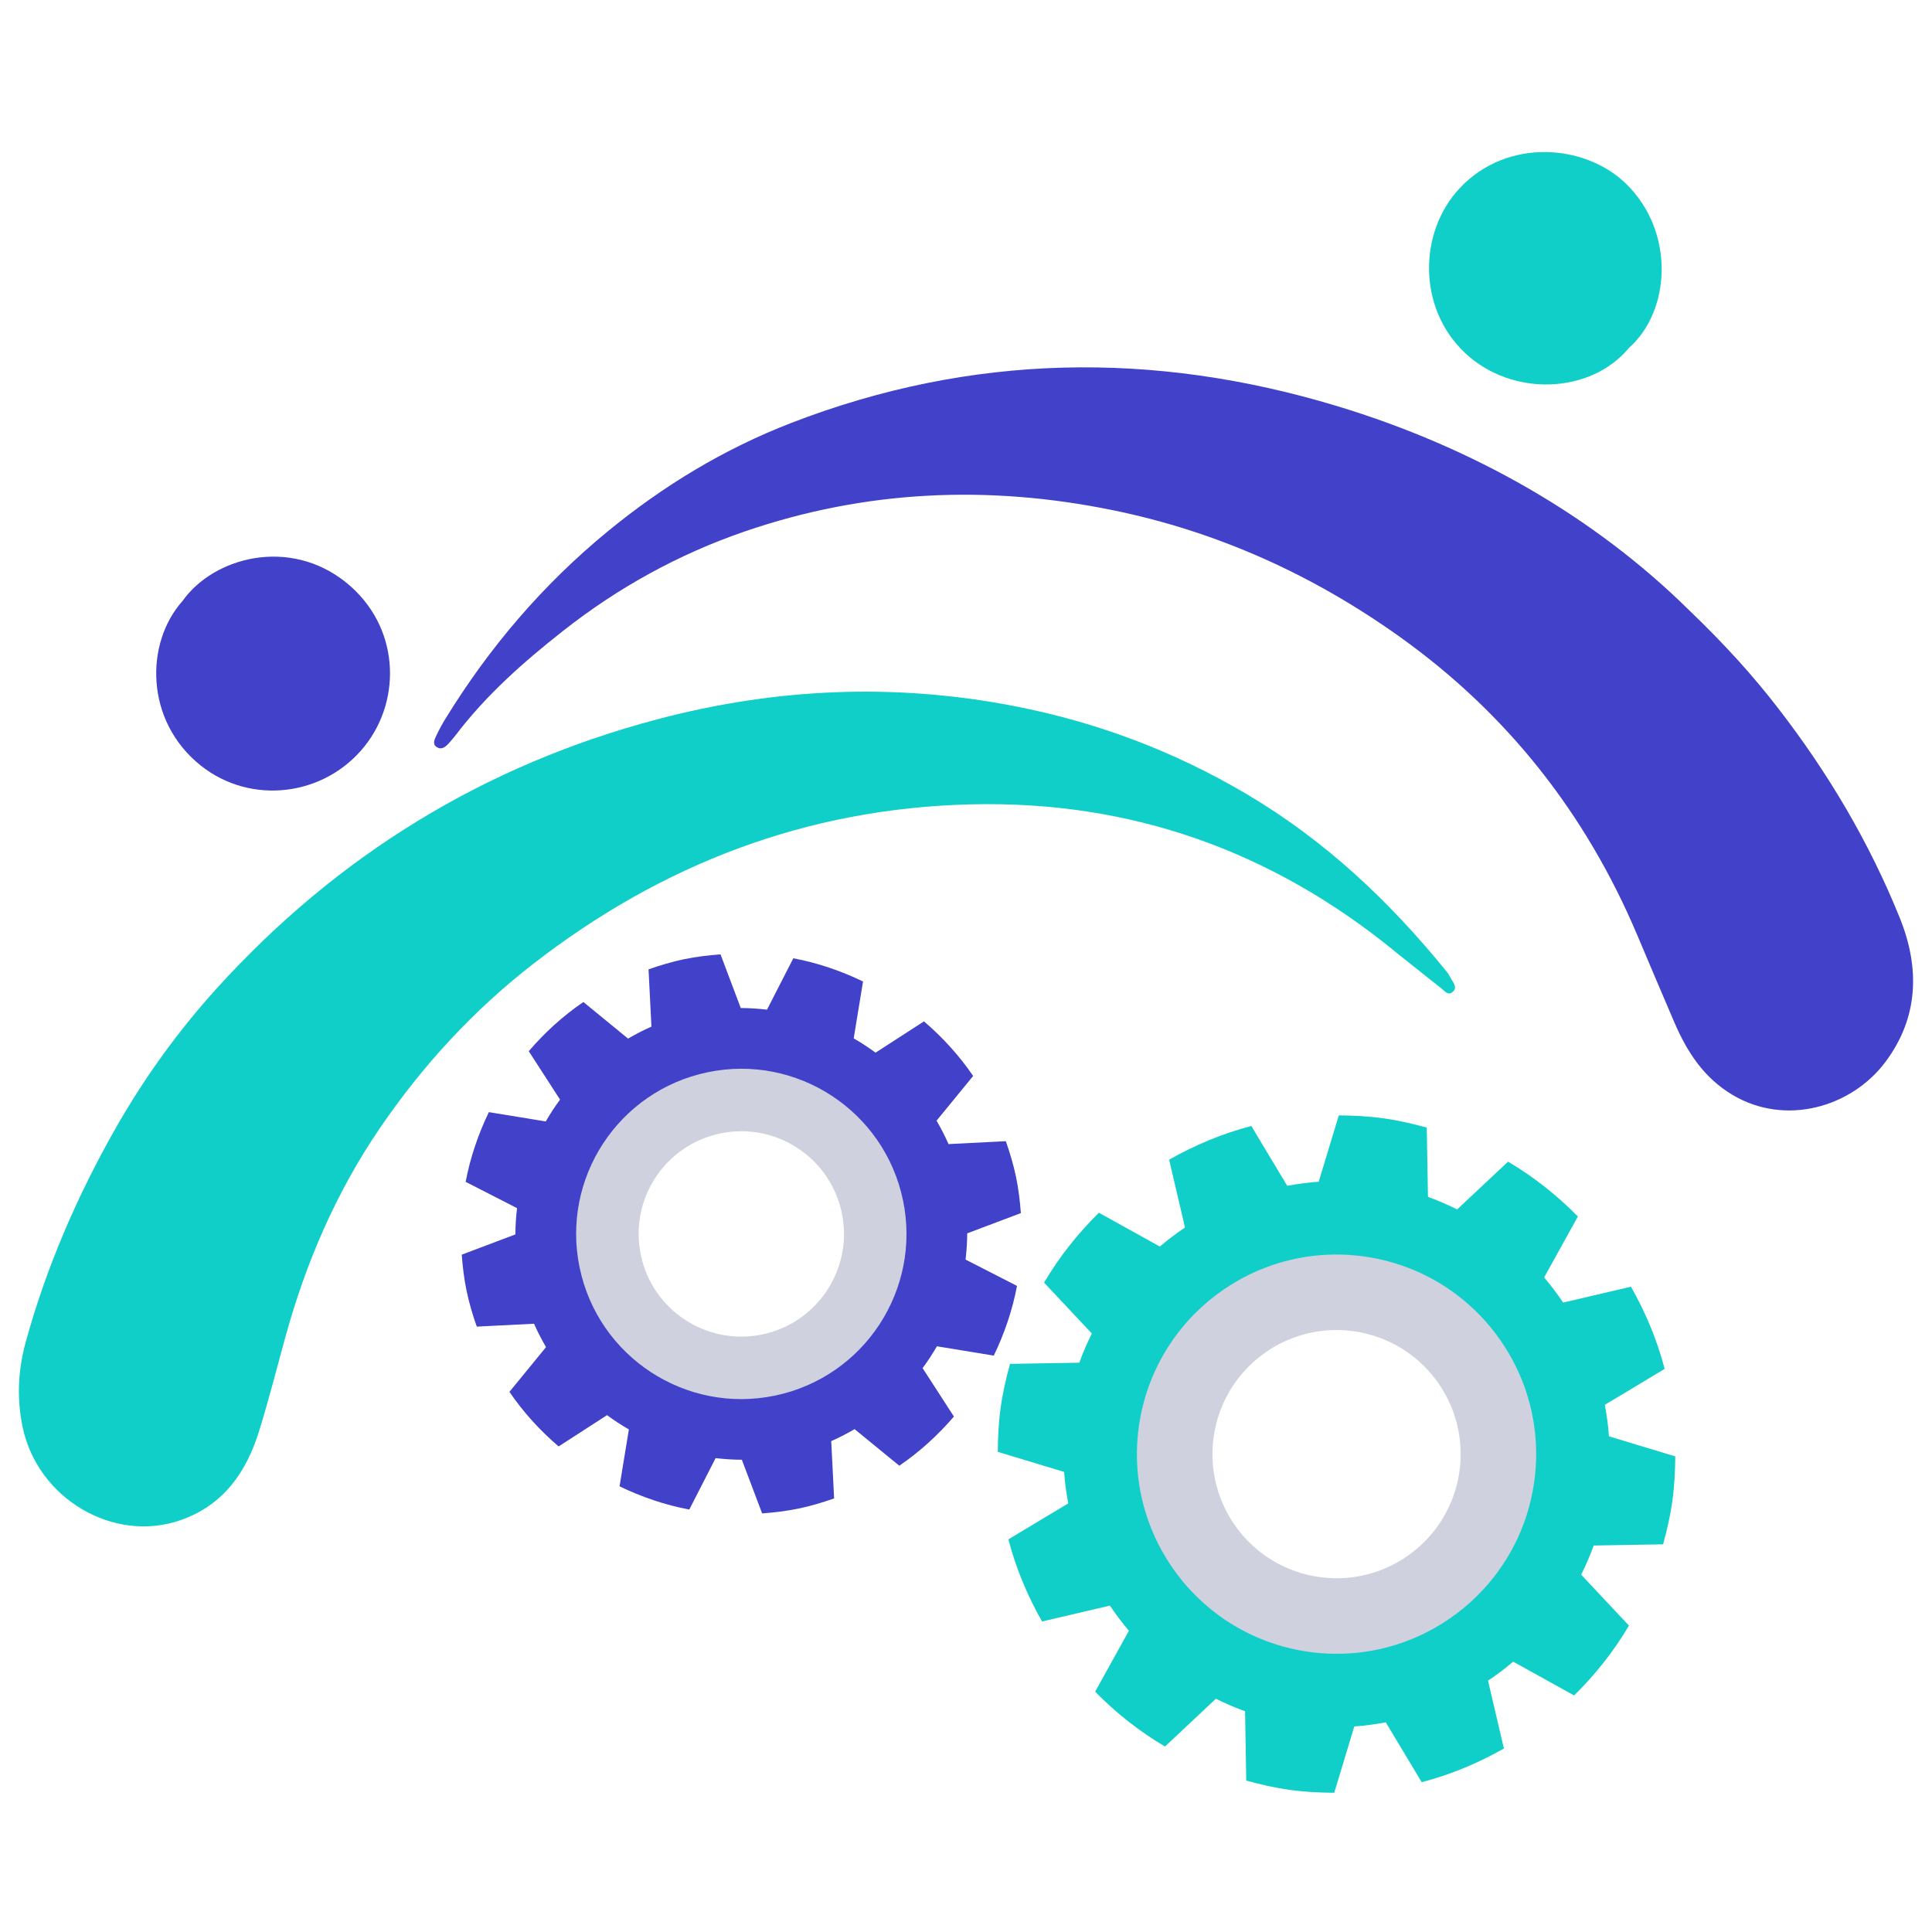
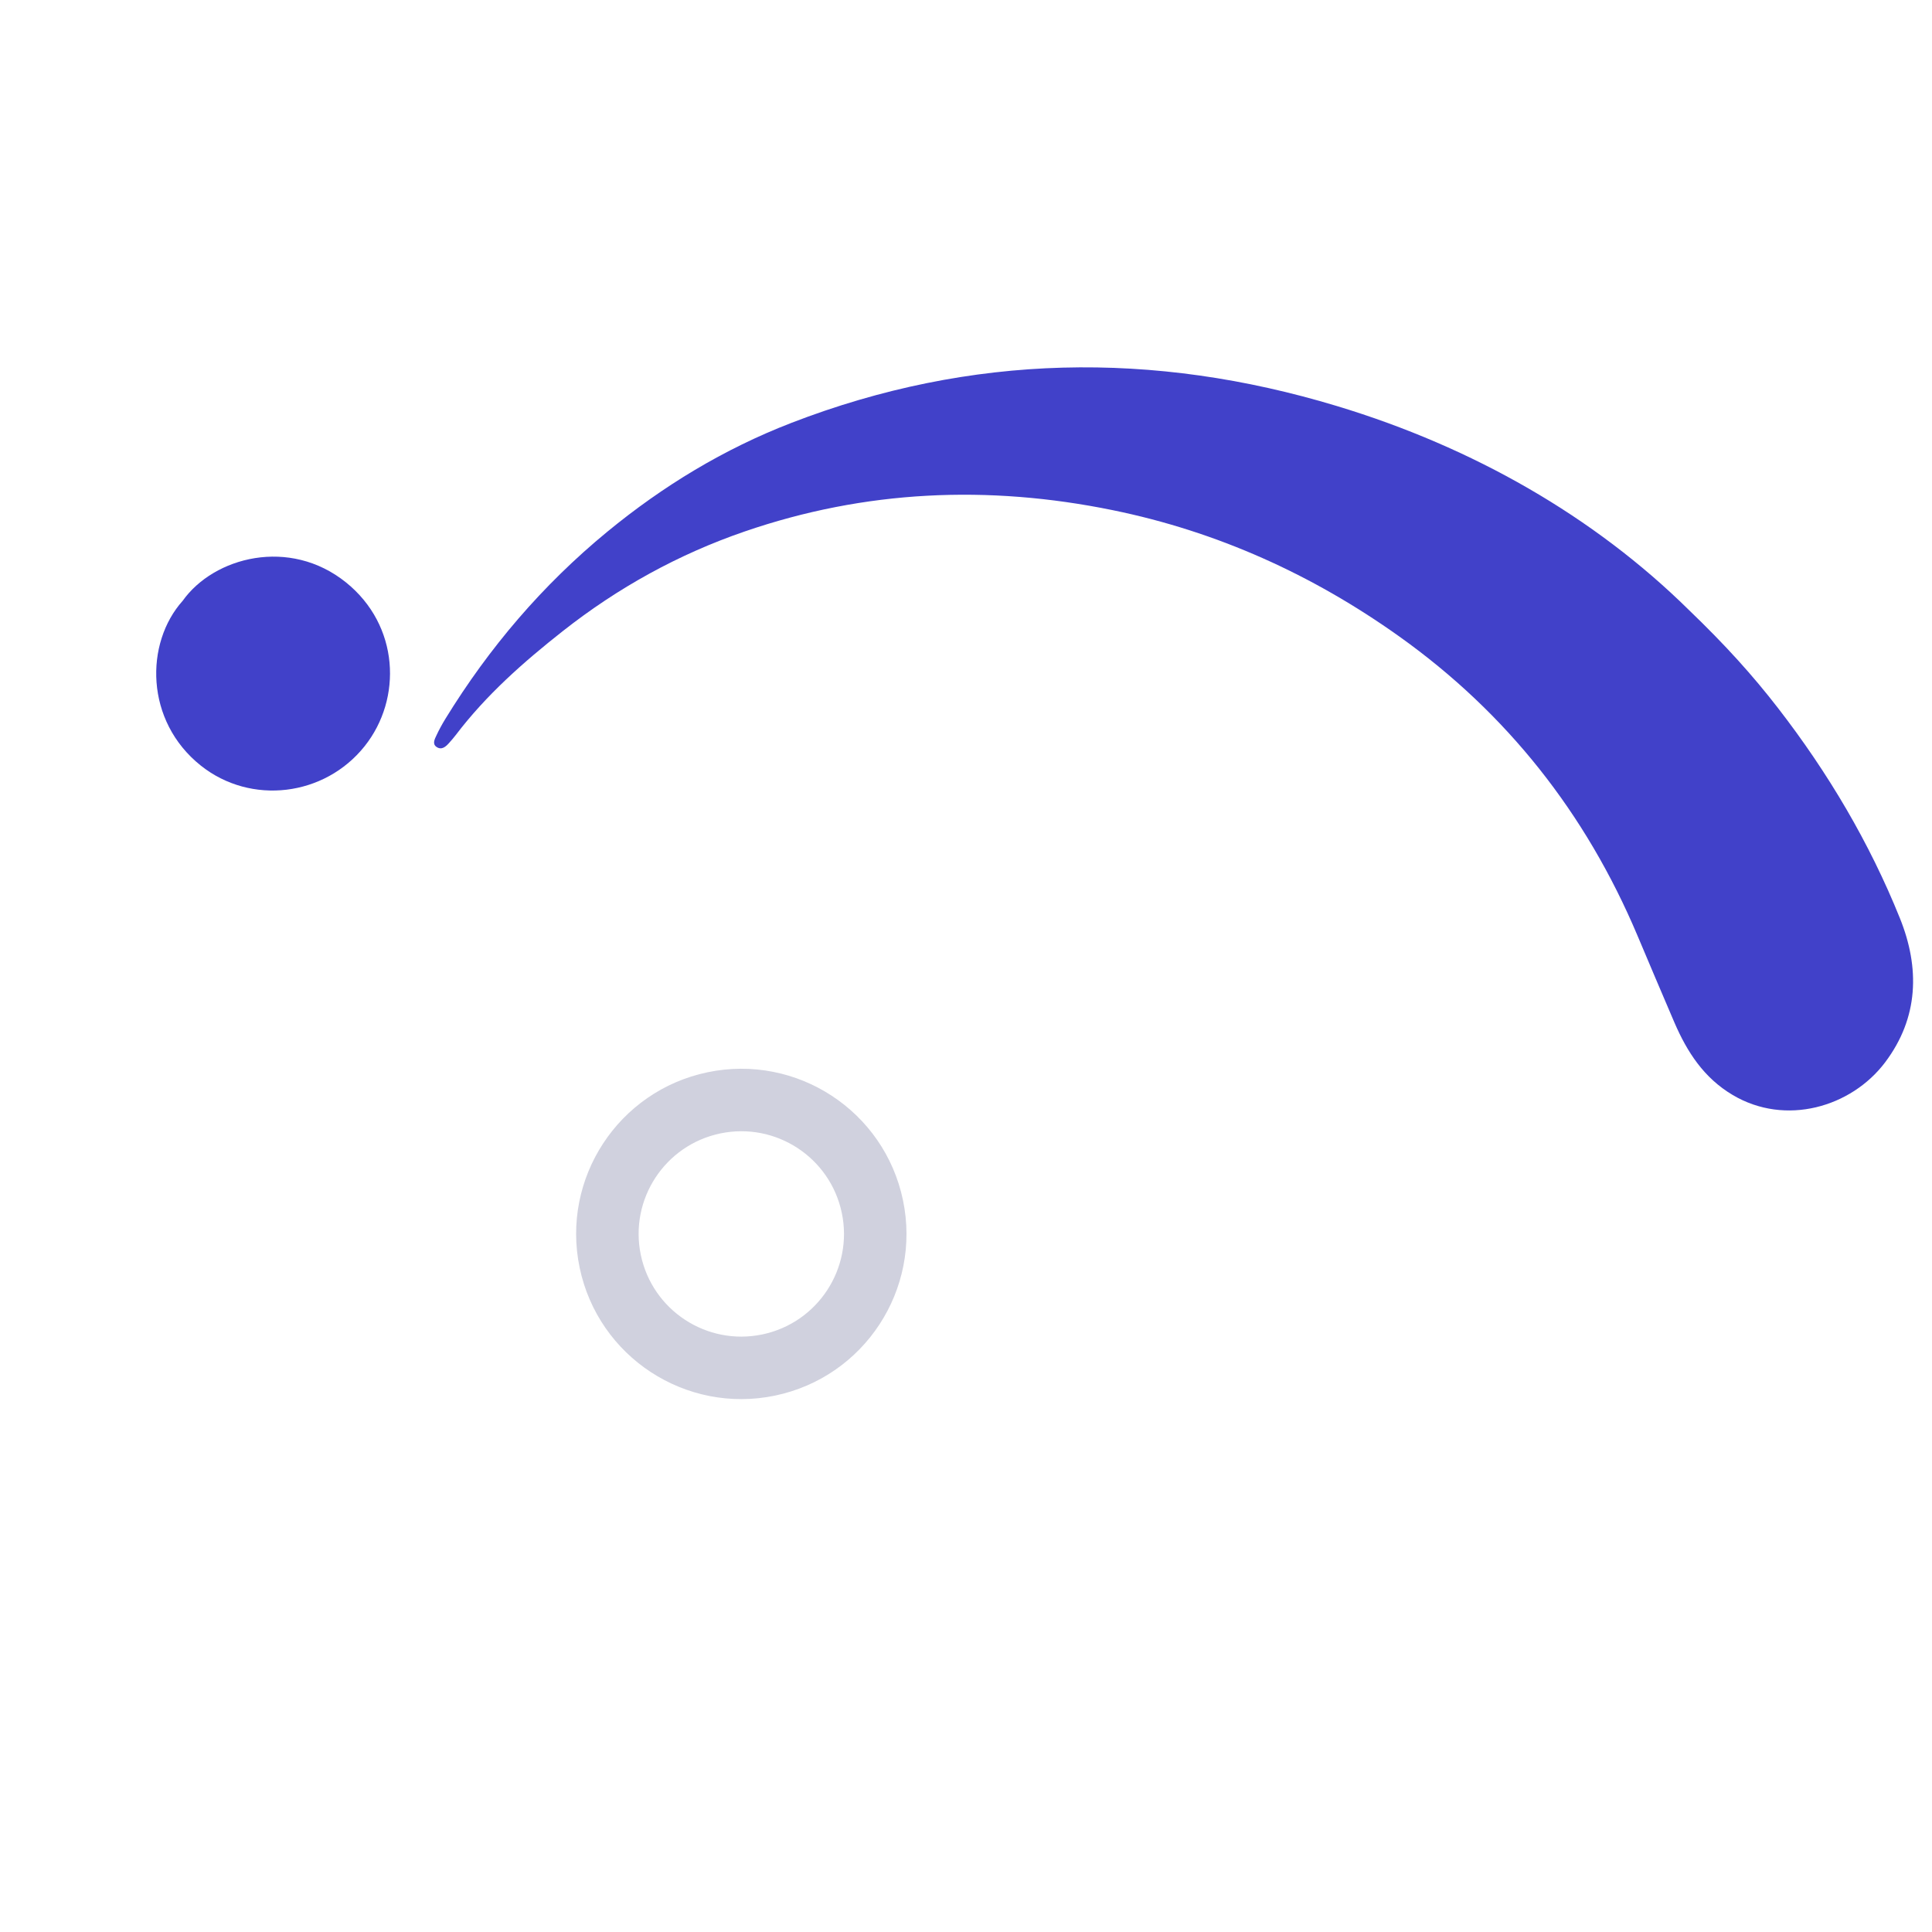
<svg xmlns="http://www.w3.org/2000/svg" id="Capa_1" viewBox="0 0 500 500">
  <defs>
    <style>.cls-1{fill:#4141c9;}.cls-2{fill:#10cfc9;}.cls-3{fill:#d0d1de;}</style>
  </defs>
  <g>
    <g>
-       <path class="cls-1" d="M264.2,313.96c-.24-3.14-.6-6.29-1.27-9.45-.66-3.16-1.59-6.2-2.62-9.17l-14.83,.75c-.91-2.1-1.97-4.1-3.1-6.06l9.47-11.57c-3.61-5.3-7.93-10.02-12.73-14.13l-12.53,8.1c-1.81-1.34-3.7-2.58-5.65-3.7l2.41-14.72c-5.7-2.75-11.74-4.82-18.04-6.01l-6.81,13.3c-2.24-.26-4.5-.42-6.79-.42l-5.24-13.89c-3.14,.24-6.29,.6-9.46,1.26-3.16,.66-6.2,1.58-9.17,2.62l.75,14.82c-2.1,.91-4.1,1.97-6.05,3.1l-11.56-9.47c-5.3,3.61-10.02,7.92-14.14,12.73l8.1,12.53c-1.34,1.81-2.58,3.7-3.7,5.65l-14.72-2.41c-2.75,5.7-4.82,11.74-6.01,18.04l13.3,6.81c-.26,2.24-.42,4.5-.42,6.79l-13.89,5.25c.24,3.14,.6,6.29,1.27,9.45,.66,3.16,1.58,6.2,2.62,9.17l14.82-.75c.91,2.1,1.97,4.1,3.1,6.06l-9.47,11.57c3.61,5.3,7.92,10.01,12.73,14.13l12.53-8.1c1.81,1.34,3.7,2.57,5.65,3.7l-2.41,14.72c5.7,2.75,11.74,4.82,18.05,6.01l6.81-13.31c2.24,.26,4.5,.42,6.79,.42l5.25,13.89c3.14-.24,6.29-.6,9.46-1.26s6.2-1.58,9.17-2.62l-.75-14.83c2.1-.91,4.1-1.97,6.05-3.1l11.57,9.47c5.3-3.62,10.01-7.93,14.13-12.73l-8.1-12.53c1.34-1.81,2.57-3.7,3.7-5.65l14.72,2.41c2.75-5.7,4.82-11.74,6.01-18.04l-13.31-6.81c.26-2.24,.42-4.5,.42-6.79l13.89-5.24Zm-64.58,42.59c-20.55,4.29-40.68-8.89-44.97-29.44-4.29-20.55,8.89-40.68,29.44-44.97,20.55-4.29,40.68,8.89,44.97,29.44,4.29,20.55-8.89,40.68-29.44,44.97Z" />
      <path class="cls-3" d="M183.12,277.5c-23.11,4.82-37.93,27.46-33.11,50.57,4.82,23.11,27.46,37.93,50.57,33.11,23.11-4.82,37.93-27.46,33.11-50.57-4.82-23.11-27.47-37.93-50.57-33.11Zm14.16,67.85c-14.37,3-28.44-6.22-31.44-20.58-3-14.37,6.22-28.44,20.58-31.44,14.37-3,28.44,6.22,31.44,20.58,3,14.37-6.22,28.44-20.58,31.44Z" />
    </g>
    <g>
-       <path class="cls-2" d="M430.4,399.68c1.01-3.67,1.88-7.4,2.41-11.27,.54-3.87,.72-7.7,.75-11.5l-17.17-5.19c-.18-2.76-.56-5.47-1.06-8.15l15.48-9.3c-1.95-7.5-4.94-14.62-8.72-21.27l-17.55,4.11c-1.52-2.26-3.16-4.44-4.92-6.51l8.74-15.77c-5.36-5.45-11.4-10.26-18.08-14.19l-13.17,12.36c-2.44-1.2-4.95-2.32-7.55-3.24l-.31-17.94c-3.67-1.01-7.4-1.87-11.27-2.41-3.87-.54-7.7-.72-11.5-.75l-5.19,17.17c-2.76,.18-5.47,.57-8.15,1.06l-9.3-15.48c-7.5,1.95-14.62,4.94-21.27,8.72l4.11,17.55c-2.26,1.51-4.43,3.16-6.51,4.92l-15.77-8.74c-5.45,5.36-10.26,11.4-14.19,18.08l12.36,13.17c-1.2,2.44-2.32,4.95-3.24,7.55l-17.94,.31c-1.01,3.67-1.87,7.4-2.41,11.27-.54,3.87-.72,7.7-.75,11.5l17.17,5.19c.18,2.76,.57,5.47,1.06,8.15l-15.49,9.3c1.95,7.5,4.94,14.62,8.72,21.26l17.55-4.11c1.52,2.26,3.16,4.43,4.92,6.51l-8.74,15.77c5.36,5.45,11.4,10.26,18.08,14.19l13.17-12.37c2.44,1.2,4.95,2.31,7.55,3.24l.31,17.94c3.67,1.01,7.4,1.87,11.27,2.41,3.87,.54,7.7,.72,11.5,.75l5.19-17.17c2.76-.18,5.47-.57,8.15-1.06l9.3,15.49c7.5-1.96,14.62-4.94,21.27-8.72l-4.11-17.55c2.26-1.51,4.43-3.16,6.51-4.92l15.77,8.74c5.45-5.36,10.26-11.4,14.19-18.08l-12.36-13.17c1.2-2.44,2.31-4.95,3.24-7.55l17.94-.31Zm-90.82,22.15c-25.13-3.49-42.67-26.69-39.18-51.81,3.49-25.13,26.69-42.67,51.81-39.18,25.13,3.49,42.67,26.69,39.18,51.81-3.49,25.13-26.69,42.67-51.81,39.18Z" />
-       <path class="cls-3" d="M353,325.17c-28.26-3.92-54.34,15.8-58.27,44.06-3.92,28.26,15.8,54.34,44.06,58.27,28.26,3.92,54.34-15.8,58.27-44.06,3.92-28.26-15.8-54.34-44.06-58.27Zm-11.52,82.97c-17.57-2.44-29.83-18.66-27.39-36.23,2.44-17.57,18.66-29.83,36.23-27.39,17.57,2.44,29.83,18.66,27.39,36.23-2.44,17.57-18.66,29.83-36.23,27.39Z" />
-     </g>
+       </g>
  </g>
  <path class="cls-1" d="M437.02,157.8c-24.43-24.06-55.69-42.03-91.01-52.71-47.48-14.36-94.7-13.62-141.25,4.37-17.4,6.73-33.16,16.29-47.59,28.15-16.75,13.77-30.57,29.98-41.89,48.4-.85,1.39-1.64,2.83-2.33,4.31-.44,.95-1.13,2.17,0,2.97,1.3,.91,2.38,0,3.26-1,.6-.68,1.21-1.36,1.76-2.09,7.87-10.36,17.52-18.87,27.69-26.88,14.25-11.22,29.9-19.87,47.02-25.76,31.21-10.74,63.01-12.12,95.24-5.54,27.1,5.53,51.77,16.71,74.2,32.69,27.88,19.87,48.31,45.82,61.63,77.36,3.18,7.52,6.35,15.04,9.58,22.54,3.29,7.63,7.62,14.34,15.07,18.76,13.68,8.14,30.7,3.18,39.46-8.43,8.73-11.58,9-24.47,3.84-37.29-7.89-19.6-18.61-37.68-31.57-54.43-6.48-8.37-13.5-16.19-23.12-25.43Z" />
-   <path class="cls-2" d="M361.13,246.33c-31.98-26.17-68.59-39.21-110.06-38.16-42.35,1.07-79.84,15.49-113.11,41.31-15.46,12-28.61,26.3-39.63,42.45-11.33,16.61-19.2,34.86-24.51,54.24-2.2,8.04-4.28,16.12-6.73,24.09-3.3,10.72-9.3,19.33-20.4,23.17-17.36,6.01-36.93-5.6-40.82-24.04-1.57-7.44-1.22-14.79,.8-22.12,5.28-19.16,13.1-37.28,22.83-54.53,7.51-13.32,16.43-25.76,26.72-37.09,31.18-34.33,69.2-57.7,114.02-69.53,30.45-8.04,61.29-9.42,92.38-3.36,21.39,4.17,41.33,11.69,60.14,22.83,20.31,12.03,37.02,27.82,51.73,45.99,.45,.56,.76,1.24,1.14,1.86,.67,1.08,1.57,2.29,.23,3.35-1.13,.89-1.96-.3-2.76-.93-4-3.16-7.98-6.34-11.97-9.51Z" />
-   <path class="cls-2" d="M421.55,90.05c10.81-9.5,12.06-30-.71-42.48-10.52-10.27-30.73-12.01-43.05,1.11-10.75,11.45-10.9,31.08,1.32,42.63,12.21,11.53,32.56,10.68,42.44-1.25Z" />
  <path class="cls-1" d="M47.29,155.47c8.09-11.36,27.69-16.48,42.27-4.73,13.77,11.1,14.62,30.05,4.81,42.37-10.35,13-29.41,15.35-42.38,5.04-14.51-11.53-14.53-31.73-4.7-42.68Z" />
</svg>